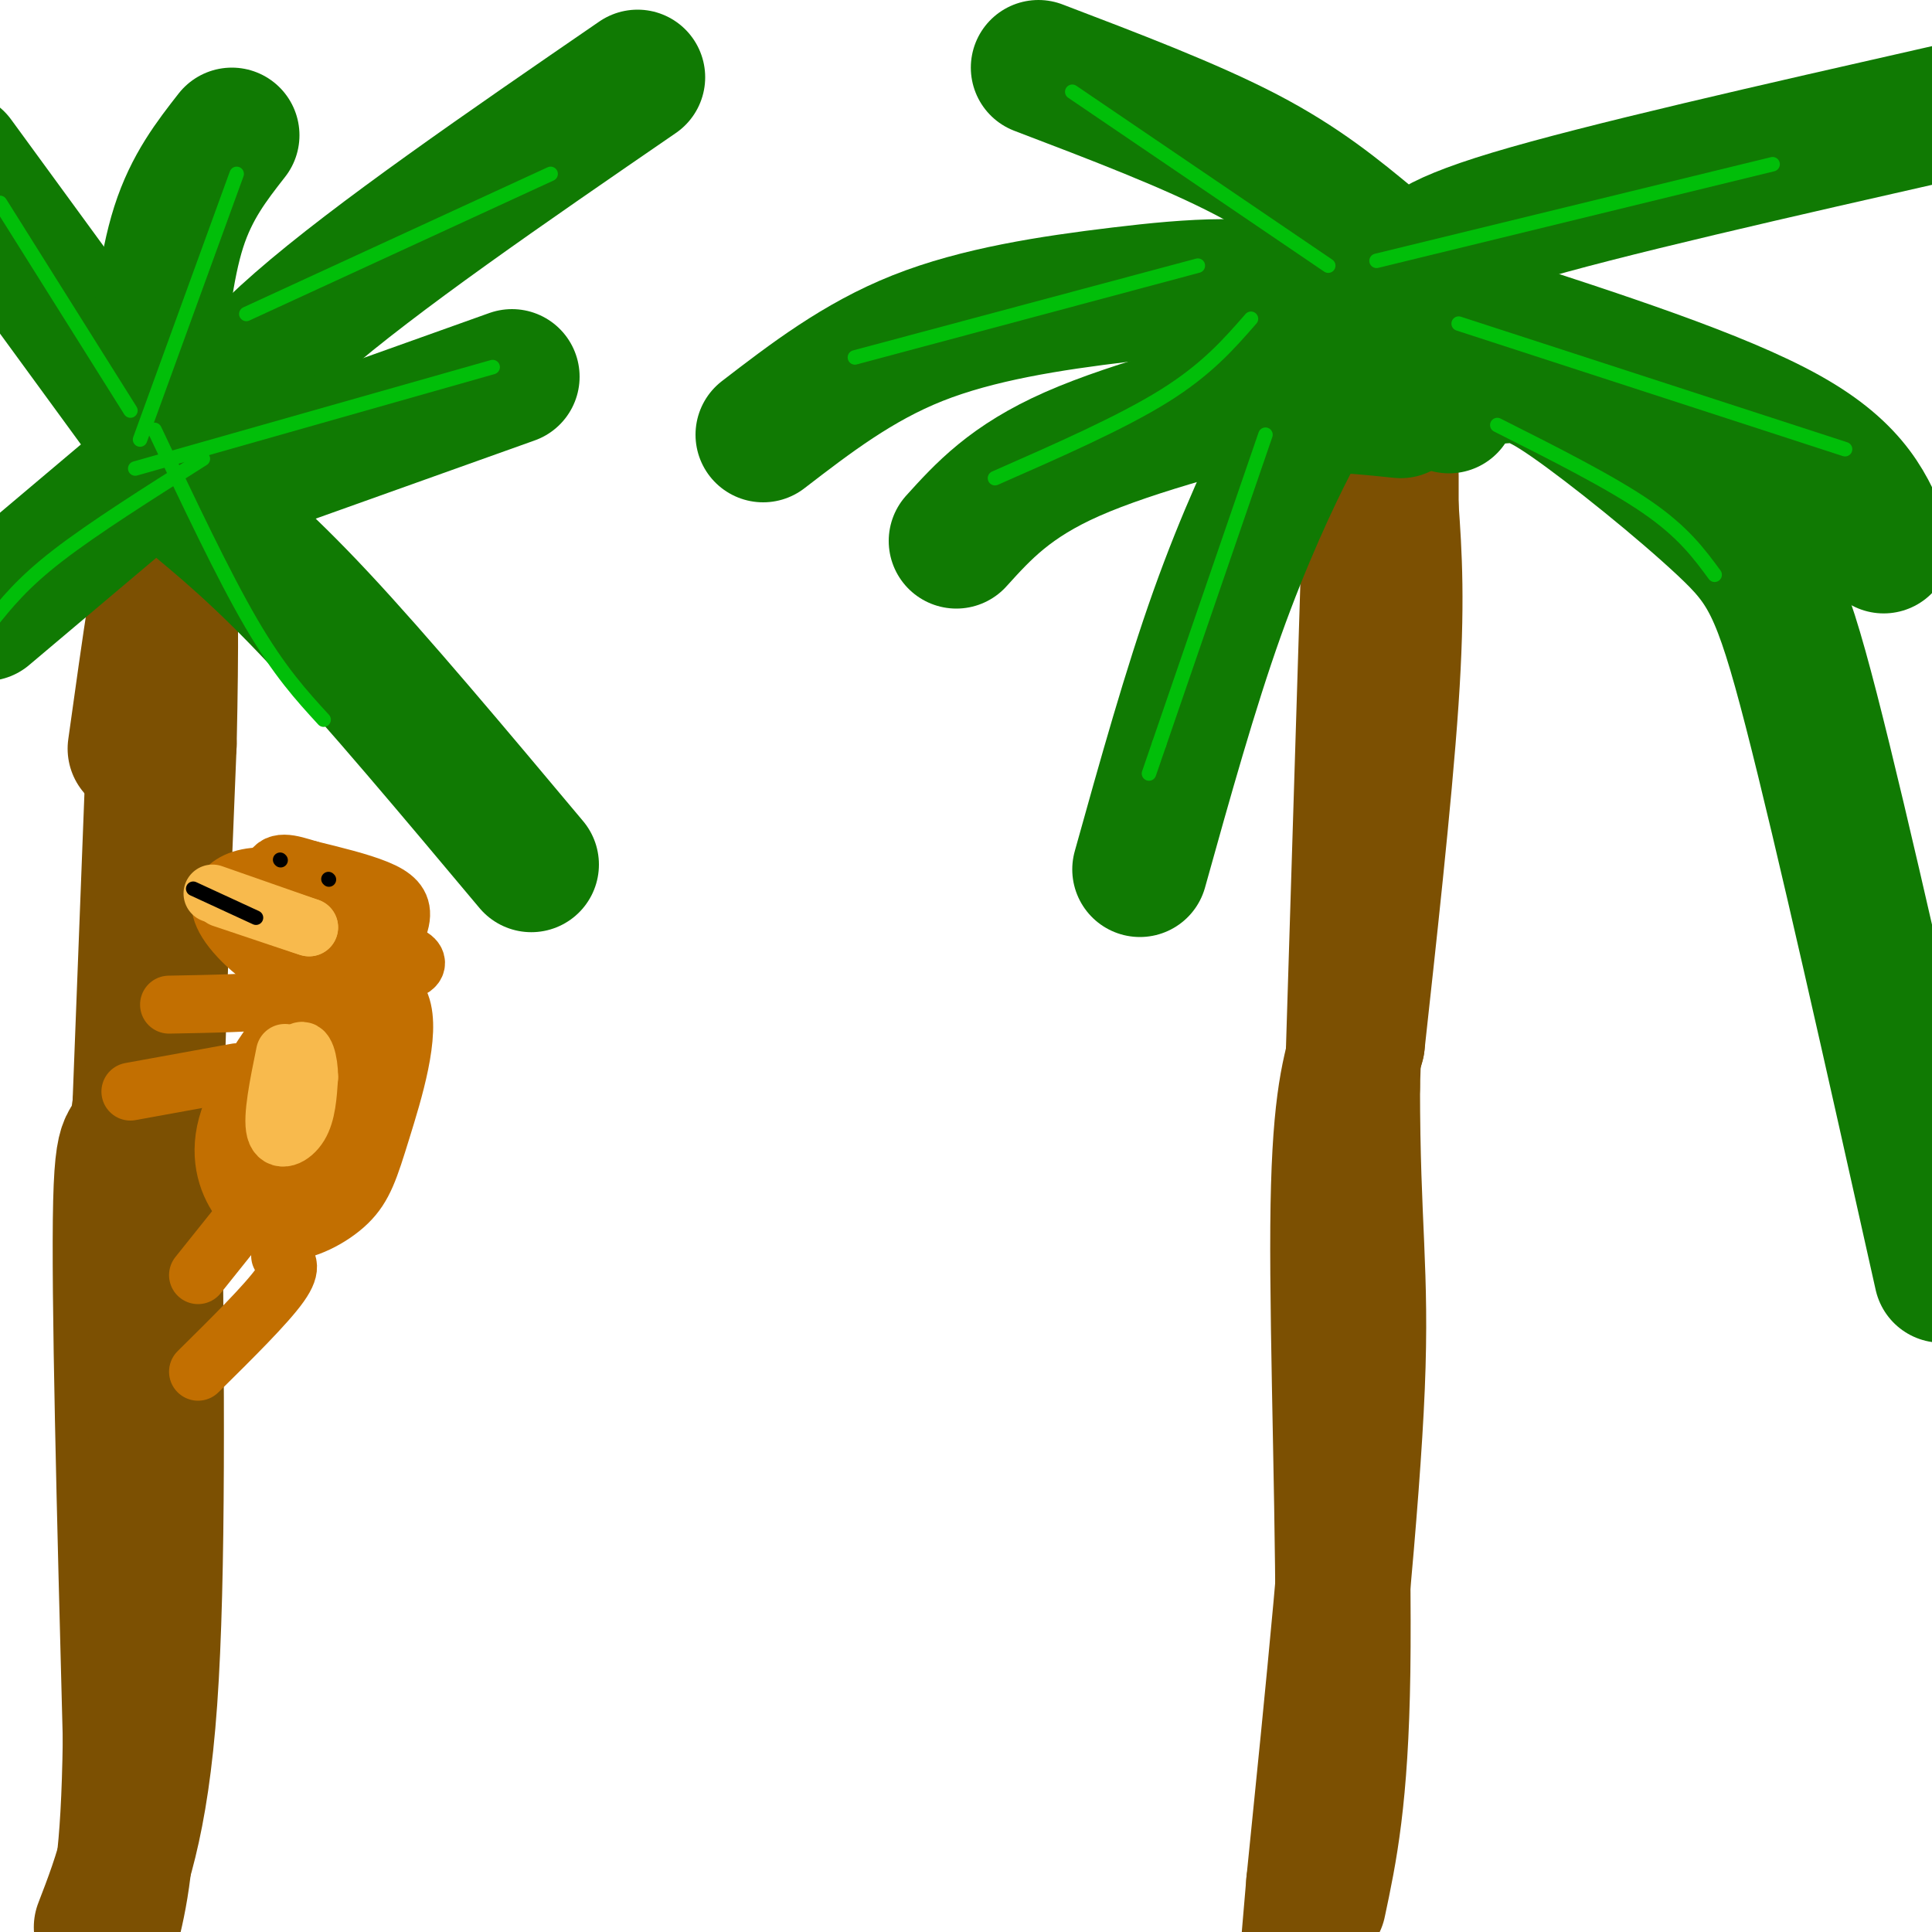
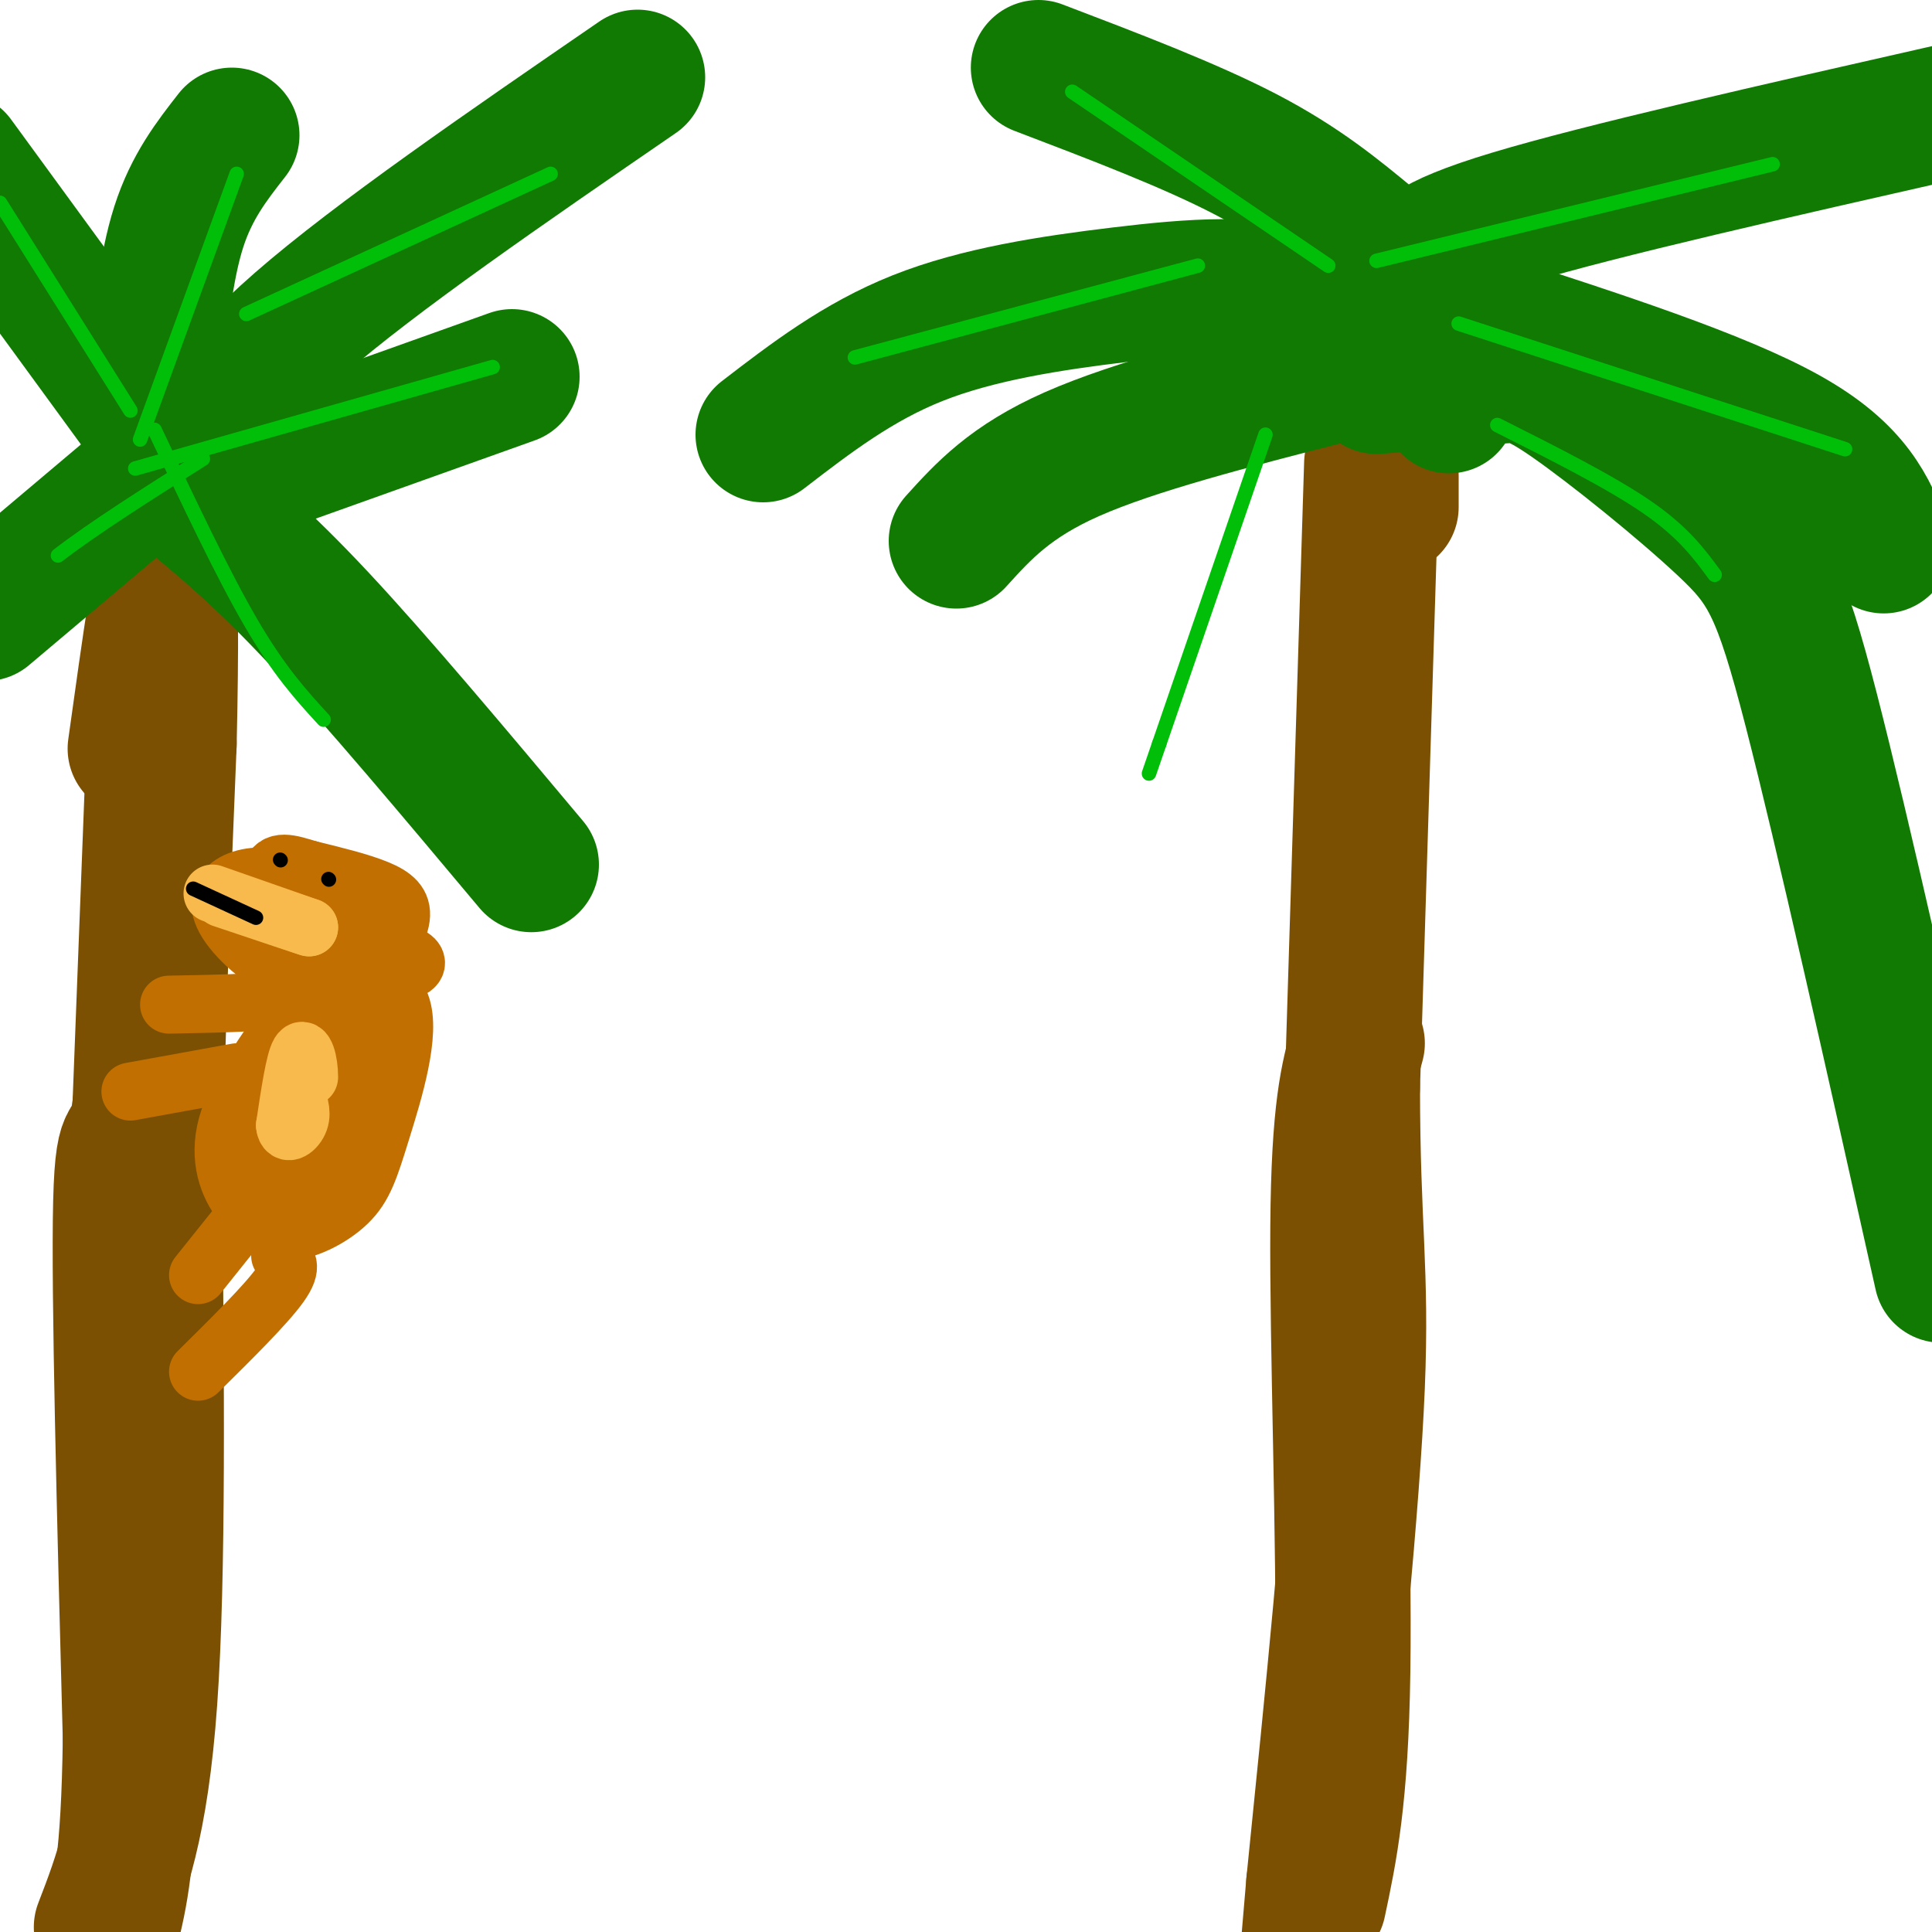
<svg xmlns="http://www.w3.org/2000/svg" viewBox="0 0 400 400" version="1.1">
  <g fill="none" stroke="rgb(124,80,2)" stroke-width="28" stroke-linecap="round" stroke-linejoin="round">
    <path d="M32,151c0.000,0.000 -3.000,78.000 -3,78" />
    <path d="M29,229c-1.444,11.644 -3.556,1.756 -4,20c-0.444,18.244 0.778,64.622 2,111" />
    <path d="M27,360c-0.333,25.167 -2.167,32.583 -4,40" />
    <path d="M21,399c4.083,-10.583 8.167,-21.167 10,-47c1.833,-25.833 1.417,-66.917 1,-108" />
    <path d="M32,244c0.667,-33.000 1.833,-61.500 3,-90" />
    <path d="M35,154c0.500,-21.833 0.250,-31.417 0,-41" />
    <path d="M35,113c-1.167,0.167 -4.083,21.083 -7,42" />
    <path d="M284,96c0.000,0.000 -4.000,129.000 -4,129" />
    <path d="M280,225c0.000,29.267 2.000,37.933 1,62c-1.000,24.067 -5.000,63.533 -9,103" />
    <path d="M272,390c-1.667,19.333 -1.333,16.167 -1,13" />
    <path d="M273,394c2.311,-10.889 4.622,-21.778 5,-48c0.378,-26.222 -1.178,-67.778 -1,-92c0.178,-24.222 2.089,-31.111 4,-38" />
-     <path d="M281,216c2.178,-19.911 5.622,-50.689 7,-71c1.378,-20.311 0.689,-30.156 0,-40" />
    <path d="M288,105c0.000,-7.667 0.000,-6.833 0,-6" />
  </g>
  <g fill="none" stroke="rgb(16,122,3)" stroke-width="28" stroke-linecap="round" stroke-linejoin="round">
-     <path d="M290,85c-5.786,-0.601 -11.571,-1.202 -15,-1c-3.429,0.202 -4.500,1.208 -8,8c-3.500,6.792 -9.429,19.369 -15,35c-5.571,15.631 -10.786,34.315 -16,53" />
    <path d="M300,84c-8.369,-9.036 -16.738,-18.071 -28,-22c-11.262,-3.929 -25.417,-2.750 -40,-1c-14.583,1.750 -29.595,4.071 -42,9c-12.405,4.929 -22.202,12.464 -32,20" />
    <path d="M285,80c9.201,-0.740 18.402,-1.480 24,-2c5.598,-0.520 7.593,-0.820 16,5c8.407,5.820 23.225,17.759 32,26c8.775,8.241 11.507,12.783 18,38c6.493,25.217 16.746,71.108 27,117" />
    <path d="M290,63c1.067,-2.222 2.133,-4.444 3,-7c0.867,-2.556 1.533,-5.444 20,-11c18.467,-5.556 54.733,-13.778 91,-22" />
    <path d="M306,66c25.000,8.083 50.000,16.167 64,24c14.000,7.833 17.000,15.417 20,23" />
    <path d="M275,78c-20.083,5.167 -40.167,10.333 -53,16c-12.833,5.667 -18.417,11.833 -24,18" />
    <path d="M284,50c-7.250,-6.000 -14.500,-12.000 -26,-18c-11.500,-6.000 -27.250,-12.000 -43,-18" />
    <path d="M38,102c8.000,6.583 16.000,13.167 28,26c12.000,12.833 28.000,31.917 44,51" />
    <path d="M38,98c4.167,-8.667 8.333,-17.333 24,-31c15.667,-13.667 42.833,-32.333 70,-51" />
    <path d="M37,96c0.000,0.000 -46.000,-63.000 -46,-63" />
    <path d="M29,100c0.000,0.000 -32.000,27.000 -32,27" />
    <path d="M32,78c1.167,-11.333 2.333,-22.667 5,-31c2.667,-8.333 6.833,-13.667 11,-19" />
    <path d="M50,98c0.000,0.000 56.000,-20.000 56,-20" />
  </g>
  <g fill="none" stroke="rgb(194,111,1)" stroke-width="12" stroke-linecap="round" stroke-linejoin="round">
-     <path d="M68,188c-1.526,-1.475 -3.053,-2.951 -5,0c-1.947,2.951 -4.316,10.327 -1,14c3.316,3.673 12.316,3.643 17,2c4.684,-1.643 5.053,-4.898 4,-8c-1.053,-3.102 -3.526,-6.051 -6,-9" />
    <path d="M77,187c-2.007,-2.472 -4.026,-4.153 -6,-5c-1.974,-0.847 -3.903,-0.861 -6,1c-2.097,1.861 -4.360,5.598 -5,8c-0.640,2.402 0.344,3.469 3,4c2.656,0.531 6.984,0.528 10,-1c3.016,-1.528 4.719,-4.579 2,-6c-2.719,-1.421 -9.859,-1.210 -17,-1" />
    <path d="M58,187c-3.145,1.291 -2.507,5.017 -2,8c0.507,2.983 0.884,5.221 4,6c3.116,0.779 8.970,0.098 12,-1c3.030,-1.098 3.234,-2.615 3,-5c-0.234,-2.385 -0.908,-5.639 -4,-8c-3.092,-2.361 -8.602,-3.829 -11,-2c-2.398,1.829 -1.684,6.954 0,10c1.684,3.046 4.338,4.013 7,4c2.662,-0.013 5.331,-1.007 8,-2" />
    <path d="M75,197c1.749,-0.721 2.122,-1.523 2,-3c-0.122,-1.477 -0.739,-3.630 -4,-6c-3.261,-2.370 -9.166,-4.957 -14,-6c-4.834,-1.043 -8.599,-0.543 -11,1c-2.401,1.543 -3.440,4.128 -1,8c2.440,3.872 8.358,9.029 14,11c5.642,1.971 11.007,0.755 15,-2c3.993,-2.755 6.613,-7.049 7,-10c0.387,-2.951 -1.461,-4.557 -5,-6c-3.539,-1.443 -8.770,-2.721 -14,-4" />
    <path d="M64,180c-4.018,-1.225 -7.064,-2.286 -8,1c-0.936,3.286 0.238,10.919 3,15c2.762,4.081 7.111,4.609 12,5c4.889,0.391 10.316,0.644 13,0c2.684,-0.644 2.624,-2.184 1,-3c-1.624,-0.816 -4.812,-0.908 -8,-1" />
    <path d="M59,204c1.000,1.167 2.000,2.333 -2,3c-4.000,0.667 -13.000,0.833 -22,1" />
    <path d="M49,222c0.000,0.000 -22.000,4.000 -22,4" />
    <path d="M61,209c-6.044,8.489 -12.089,16.978 -14,24c-1.911,7.022 0.311,12.578 3,16c2.689,3.422 5.844,4.711 9,6" />
    <path d="M59,255c4.036,0.080 9.626,-2.719 13,-6c3.374,-3.281 4.533,-7.044 7,-15c2.467,-7.956 6.241,-20.103 4,-26c-2.241,-5.897 -10.497,-5.542 -15,-4c-4.503,1.542 -5.251,4.271 -6,7" />
    <path d="M62,211c-3.228,8.263 -8.298,25.421 -9,32c-0.702,6.579 2.965,2.579 6,0c3.035,-2.579 5.439,-3.737 7,-8c1.561,-4.263 2.281,-11.632 3,-19" />
    <path d="M69,216c0.786,-3.702 1.250,-3.458 2,-3c0.750,0.458 1.786,1.131 2,3c0.214,1.869 -0.393,4.935 -1,8" />
    <path d="M72,224c-2.422,7.156 -7.978,21.044 -9,21c-1.022,-0.044 2.489,-14.022 6,-28" />
    <path d="M69,217c1.667,-6.167 2.833,-7.583 4,-9" />
    <path d="M53,249c0.000,0.000 -12.000,15.000 -12,15" />
    <path d="M58,260c1.417,1.000 2.833,2.000 0,6c-2.833,4.000 -9.917,11.000 -17,18" />
  </g>
  <g fill="none" stroke="rgb(248,186,77)" stroke-width="12" stroke-linecap="round" stroke-linejoin="round">
-     <path d="M59,218c-1.356,6.644 -2.711,13.289 -2,16c0.711,2.711 3.489,1.489 5,-1c1.511,-2.489 1.756,-6.244 2,-10" />
    <path d="M64,223c0.000,-3.333 -1.000,-6.667 -2,-5c-1.000,1.667 -2.000,8.333 -3,15" />
    <path d="M59,233c0.244,2.378 2.356,0.822 3,-1c0.644,-1.822 -0.178,-3.911 -1,-6" />
    <path d="M44,185c0.000,0.000 20.000,7.000 20,7" />
    <path d="M64,192c0.333,0.167 -8.833,-2.917 -18,-6" />
  </g>
  <g fill="none" stroke="rgb(0,0,0)" stroke-width="3" stroke-linecap="round" stroke-linejoin="round">
    <path d="M58,178c0.000,0.000 0.100,0.100 0.1,0.1" />
    <path d="M68,182c0.000,0.000 0.100,0.100 0.1,0.1" />
    <path d="M40,184c0.000,0.000 13.000,6.000 13,6" />
  </g>
  <g fill="none" stroke="rgb(1,190,9)" stroke-width="3" stroke-linecap="round" stroke-linejoin="round">
    <path d="M262,90c0.000,0.000 -22.000,64.000 -22,64" />
    <path d="M240,154c-3.667,10.667 -1.833,5.333 0,0" />
-     <path d="M259,66c-4.583,5.250 -9.167,10.500 -18,16c-8.833,5.500 -21.917,11.250 -35,17" />
    <path d="M248,55c0.000,0.000 -71.000,19.000 -71,19" />
    <path d="M222,19c0.000,0.000 53.000,36.000 53,36" />
    <path d="M285,54c0.000,0.000 82.000,-20.000 82,-20" />
    <path d="M302,67c0.000,0.000 80.000,26.000 80,26" />
    <path d="M310,88c11.750,5.917 23.500,11.833 31,17c7.500,5.167 10.750,9.583 14,14" />
    <path d="M32,89c7.083,15.000 14.167,30.000 20,40c5.833,10.000 10.417,15.000 15,20" />
    <path d="M28,97c0.000,0.000 74.000,-21.000 74,-21" />
    <path d="M51,65c0.000,0.000 63.000,-29.000 63,-29" />
    <path d="M49,36c0.000,0.000 -20.000,55.000 -20,55" />
    <path d="M27,85c0.000,0.000 -27.000,-43.000 -27,-43" />
-     <path d="M42,95c-11.333,7.167 -22.667,14.333 -30,20c-7.333,5.667 -10.667,9.833 -14,14" />
+     <path d="M42,95c-11.333,7.167 -22.667,14.333 -30,20" />
  </g>
</svg>